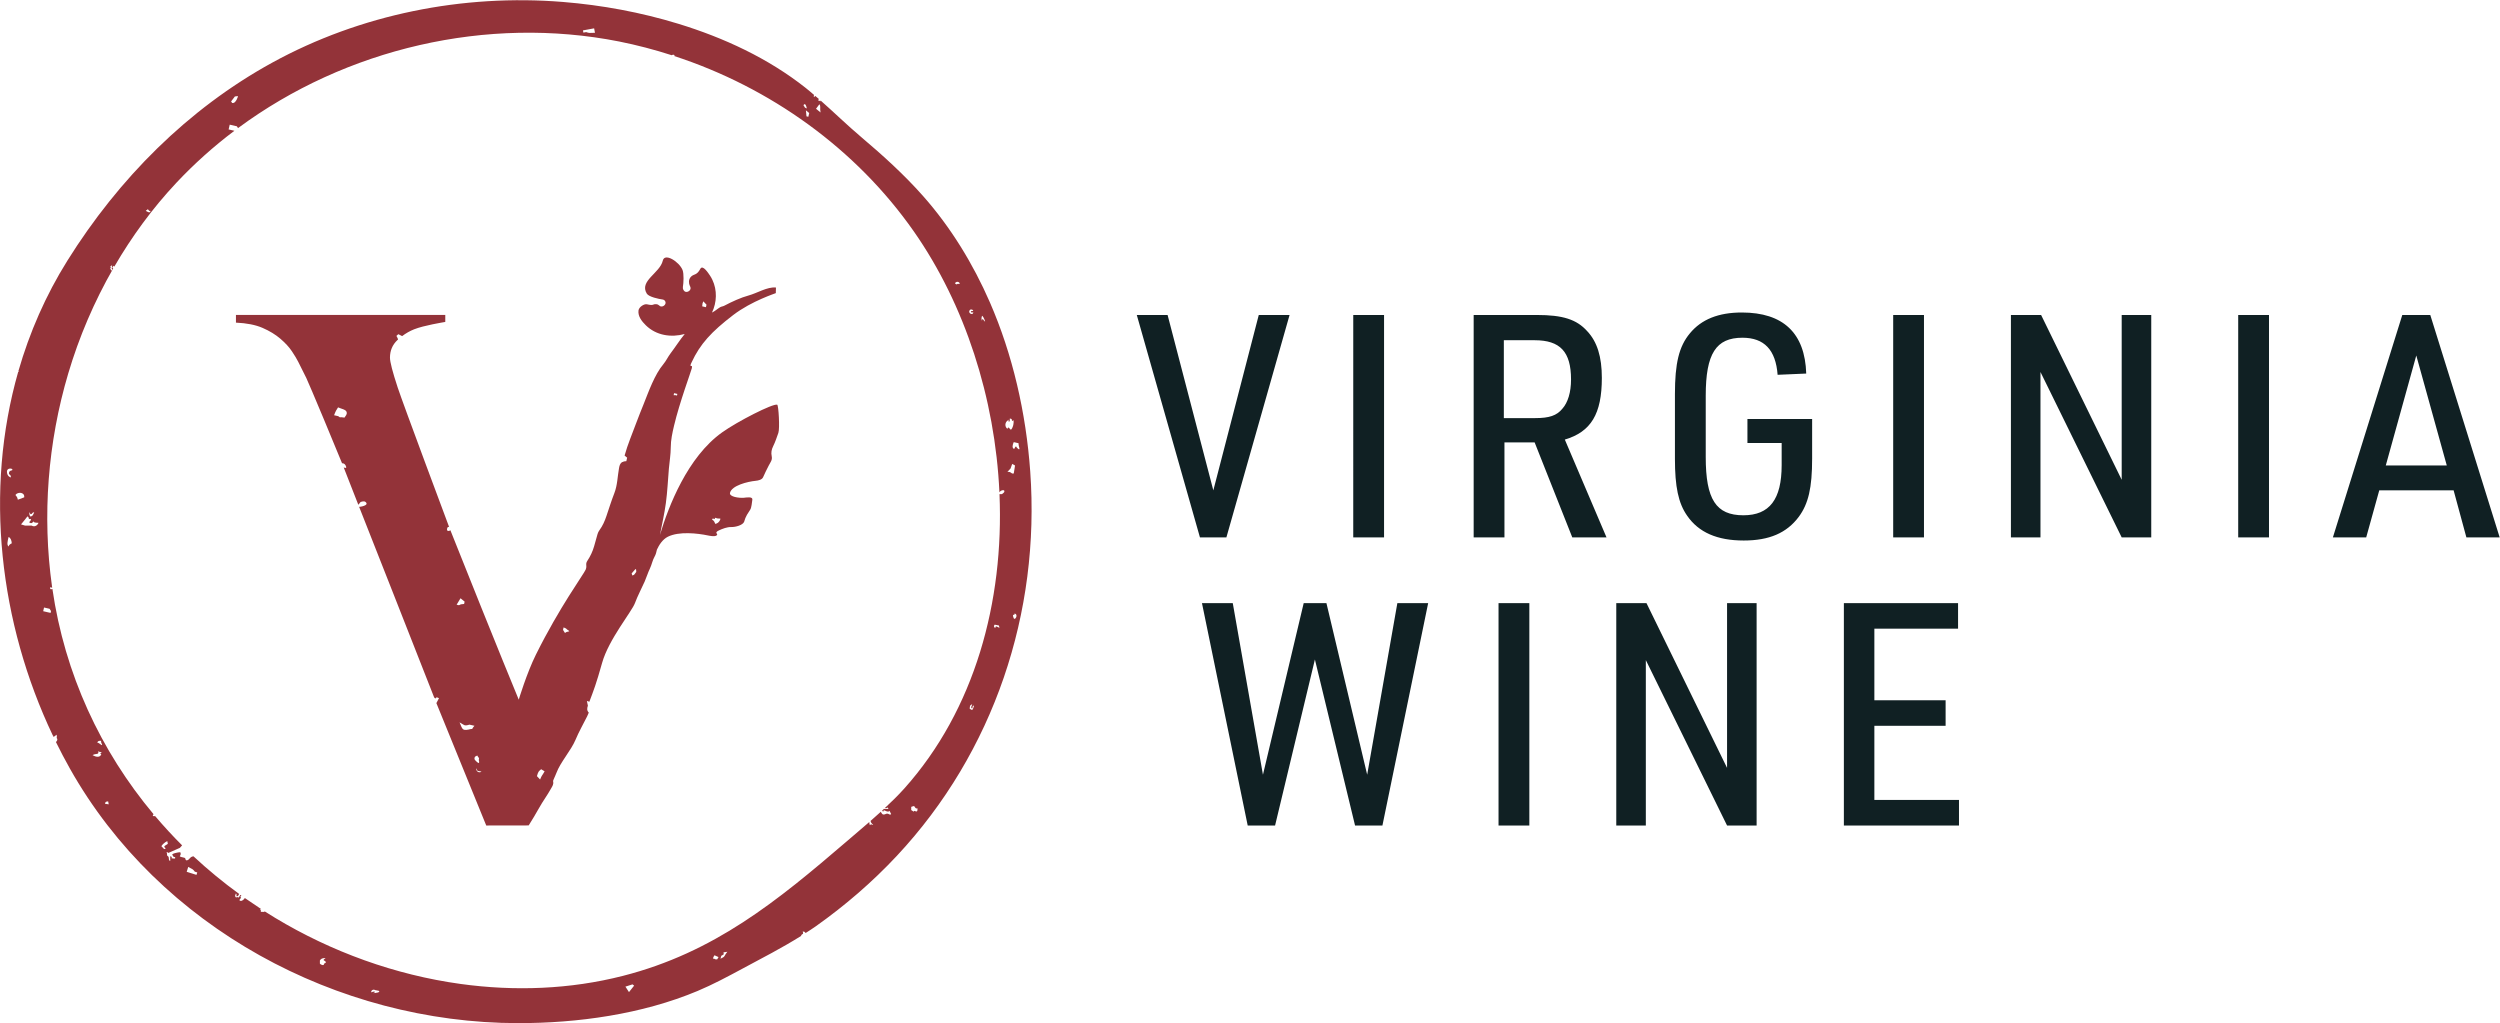
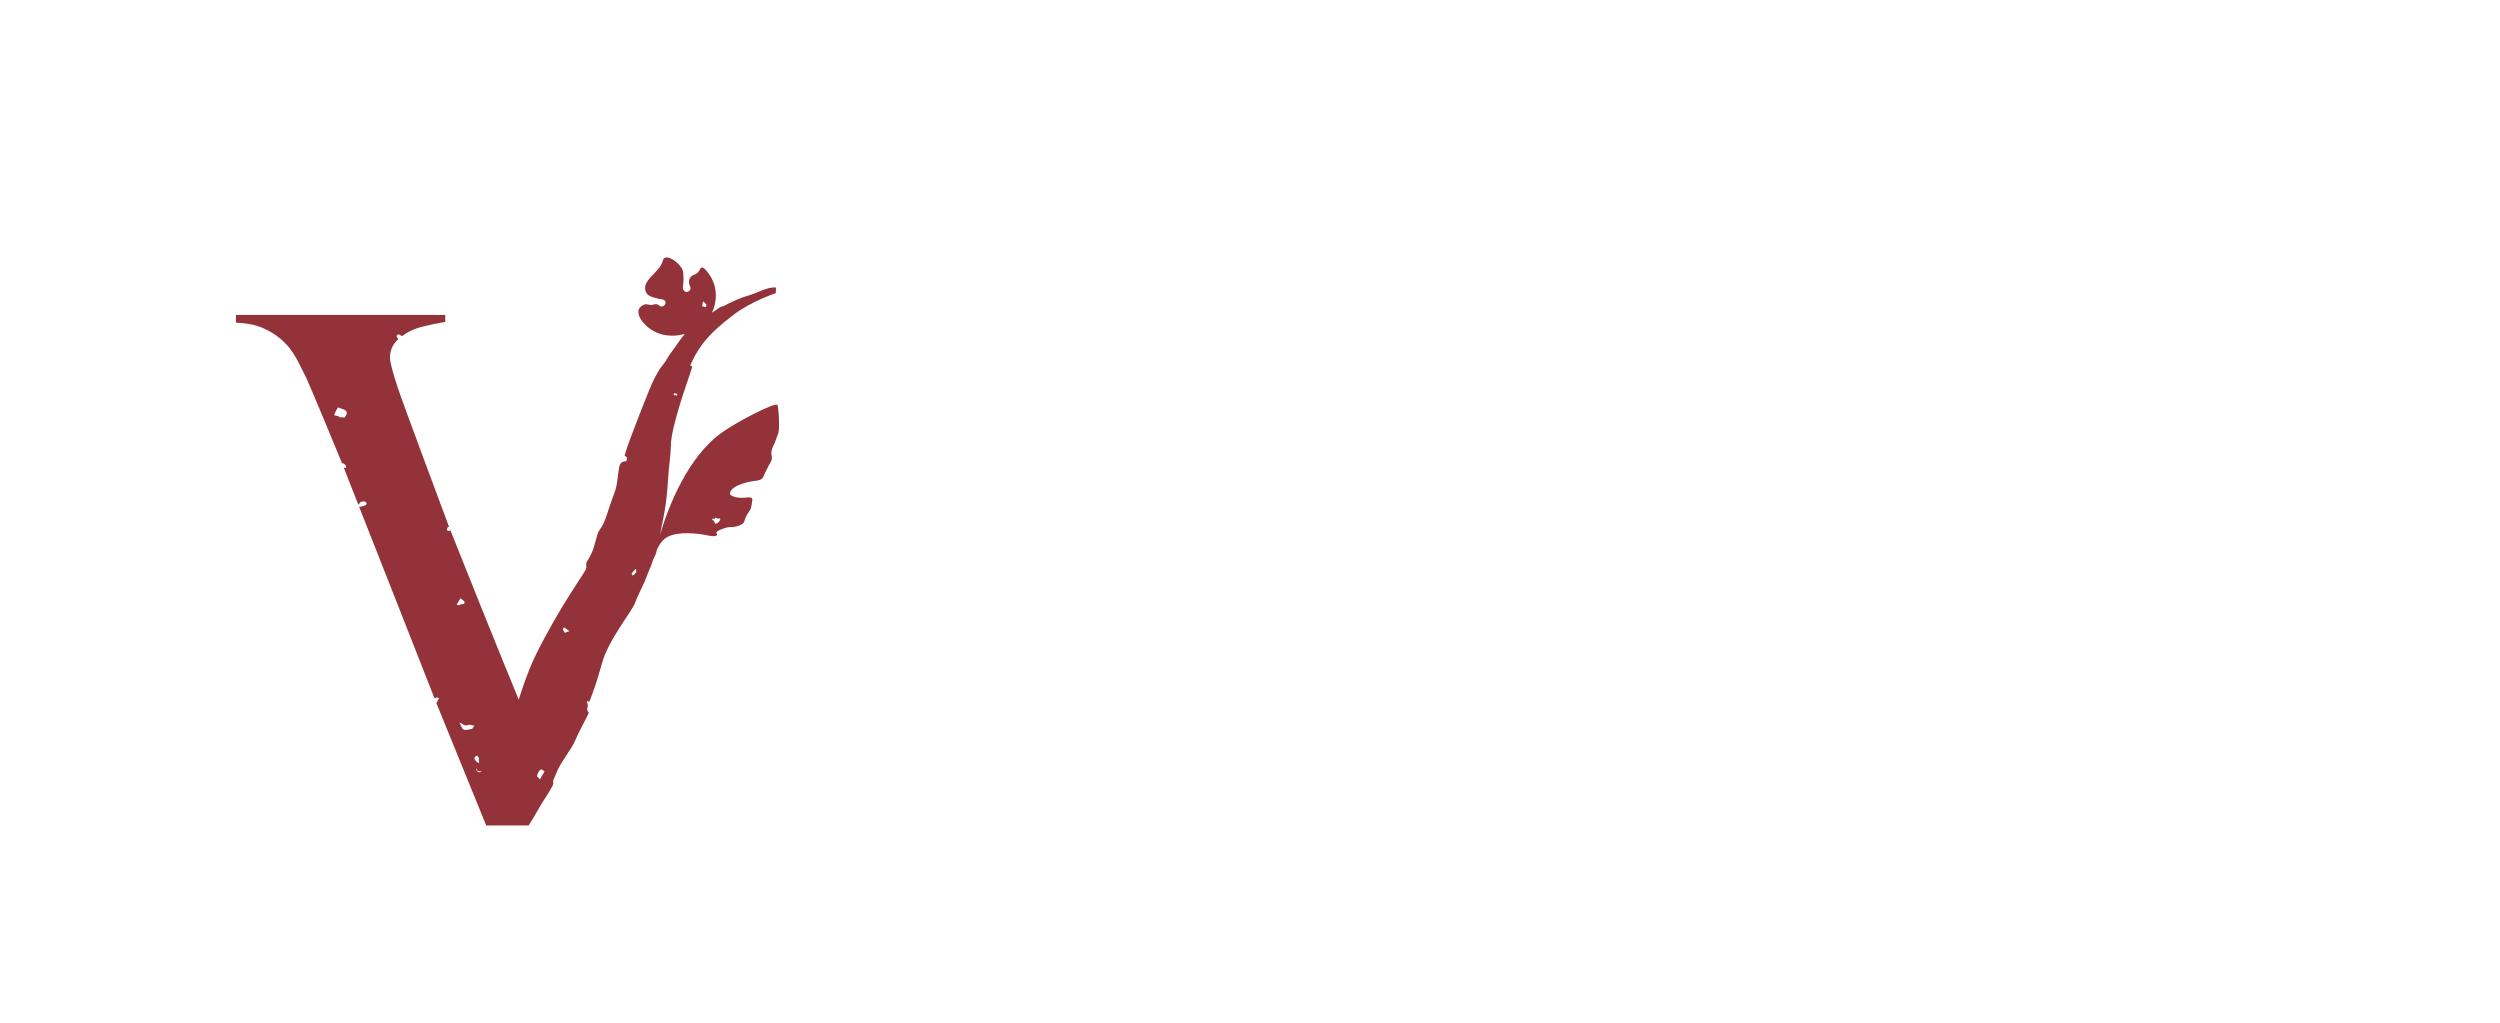
<svg xmlns="http://www.w3.org/2000/svg" width="408px" height="167px" viewBox="0 0 408 167" version="1.1">
  <g stroke="none" stroke-width="1" fill="none" fill-rule="evenodd">
    <g fill-rule="nonzero">
-       <path d="M117.267,156.197 L117.033,156.581 C116.633,156.508 116.809,156.633 116.617,156.486 L116.34,156.422 C116.459,156.112 116.483,156.092 116.606,155.899 L117.266,156.197 L117.267,156.197 Z M118.12,155.741 L118.072,155.425 L118.704,155.33 L118.436,155.694 C118.083,156.264 118.297,156.089 117.582,156.468 C117.884,155.638 117.402,156.268 118.12,155.741 Z M131.664,17.705 C131.59,17.704 131.444,17.565 131.37,17.563 C131.3,17.34 130.996,17.232 131.236,17.032 C131.476,16.832 131.666,17.558 131.664,17.705 Z M132.062,18.447 L131.922,19.057 L131.617,18.987 L131.522,18.002 L132.062,18.447 Z M96.964,4.625 L97.097,5.351 C96.134,5.378 96.202,5.422 95.663,5.239 L95.207,5.323 L95.141,4.96 L96.964,4.625 Z M102.069,161.019 L103.225,160.649 L103.489,160.859 L102.649,161.913 L102.069,161.019 Z M30.469,142.279 L30.719,141.479 C31.49,141.896 31.459,141.819 31.793,142.255 L32.193,142.38 L32.067,142.78 L30.47,142.28 L30.469,142.279 Z M7.187,99.146 L8.092,99.354 L8.325,99.724 L8.256,100.027 L7.049,99.75 L7.187,99.146 Z M165.837,72.855 C165.517,72.924 165.634,73.526 165.317,73.114 C165.126,72.796 165.446,72.154 165.446,72.154 L166.224,72.334 C166.224,72.334 166.206,72.576 166.356,73.114 C166.506,73.651 165.849,73.034 165.836,72.854 L165.837,72.855 Z M165.446,100.906 C165.25,100.508 165.296,100.146 165.446,100.386 C165.573,100.38 165.548,100.225 165.576,100.127 C166.267,100.285 165.642,101.305 165.446,100.907 L165.446,100.906 Z M164.409,77.008 L164.922,76.463 L165.187,75.713 L165.655,75.968 L165.446,77.27 C164.918,77.366 165.146,76.966 164.409,77.008 Z M164.539,68.568 C164.763,68.26 164.443,68.713 164.668,68.83 C164.843,68.788 164.776,68.502 164.8,68.309 C165.446,68.309 164.888,68.976 165.395,68.569 C165.395,68.569 165.55,69.109 165.187,69.869 C164.825,70.627 164.717,69.287 164.399,69.983 C163.906,69.588 164.015,68.85 164.539,68.568 Z M147.591,128.674 C146.583,129.8 145.501,130.852 144.398,131.88 C144.548,131.884 144.728,131.93 144.82,131.757 L145.01,132.005 C145.01,132.005 144.616,132.048 144.244,132.022 L143.974,132.274 C144.002,132.361 143.987,132.404 144.189,132.436 C144.152,131.883 144.802,132.758 145.173,132.332 L145.435,132.852 C145.173,133.163 145.051,132.604 144.527,132.852 C144.002,133.102 143.883,132.727 143.752,132.479 C143.201,132.979 142.646,133.477 142.084,133.966 C142.099,134.226 142.264,134.402 142.507,134.598 C142.362,134.67 142.316,134.535 142.191,134.54 C142.047,134.546 142.016,134.599 141.978,134.68 C141.864,134.444 141.896,134.35 141.873,134.149 C140.68,135.183 139.475,136.205 138.278,137.232 C126.808,147.079 116.592,155.445 101.658,159.262 C93.032,161.468 83.983,161.799 75.177,160.582 C64.501,159.108 54.13,155.359 44.903,149.795 C44.33,149.448 43.762,149.095 43.197,148.735 C43.147,148.925 42.743,148.759 42.569,148.823 C42.582,148.64 42.593,148.455 42.439,148.434 C42.469,148.354 42.545,148.346 42.636,148.37 C41.739,147.774 40.847,147.171 39.96,146.559 C39.83,146.759 39.52,147.116 39.197,147.006 C38.787,146.896 39.619,146.51 39.197,146.357 C39.255,146.294 39.327,146.227 39.402,146.165 C39.345,146.125 39.292,146.083 39.235,146.042 C39.164,146.19 39.005,146.361 38.972,146.498 C38.742,146.255 38.555,146.618 38.419,146.358 C38.289,146.105 38.469,146.046 38.479,145.823 C38.762,145.922 38.452,146.29 38.676,146.278 C38.901,146.266 38.931,146.065 39.028,145.89 C36.422,143.996 33.933,141.946 31.575,139.75 C30.949,139.809 30.935,140.374 30.481,140.406 C30.359,140.416 30.291,140.365 30.246,140.123 C30.203,139.889 29.543,139.963 29.339,139.735 C29.551,139.448 29.506,139.259 29.415,139.08 C29.109,139.078 27.907,139.31 28.141,139.55 C28.374,139.788 28.244,139.938 28.561,139.865 C28.727,140.318 28.25,140.011 28.011,140.114 C28.053,139.884 28.051,139.808 27.782,139.734 L27.782,140.514 C27.391,140.396 27.706,139.92 27.391,139.721 C27.129,139.554 27.373,139.448 27.18,139.068 C27.306,139.071 27.434,139.106 27.463,139.206 L29.356,138.37 L29.72,137.962 C28.185,136.432 26.72,134.84 25.324,133.194 C25.142,133.218 24.964,133.208 24.928,133.112 C24.963,132.973 25.012,132.914 25.072,132.892 C16.4,122.546 10.569,109.999 8.549,96.101 C8.423,96.221 8.057,96.229 8.224,95.816 C8.224,95.816 8.463,95.928 8.522,95.926 C8.512,95.863 8.501,95.8 8.492,95.736 C6.865,84.134 7.804,72.188 11.134,60.961 C12.907,54.98 15.37,49.226 18.475,43.816 C18.41,43.776 18.365,43.711 18.349,43.636 C17.984,43.763 18.539,43.983 18.219,44.156 C18.078,44.123 18.132,43.898 17.959,43.895 C18.031,43.781 18.349,43.328 18.091,43.636 C17.713,43.563 18.291,43.434 18.22,43.247 C18.368,43.271 18.293,43.377 18.22,43.377 C18.243,43.48 18.35,43.507 18.35,43.637 C18.476,43.633 18.45,43.477 18.478,43.377 C18.56,43.399 18.61,43.454 18.661,43.507 C21.508,38.604 24.875,33.997 28.782,29.831 C31.691,26.736 34.86,23.896 38.254,21.341 L37.311,21.125 L37.49,20.345 L38.66,20.612 L38.844,20.907 C56.439,7.896 79.51,2.51 101.043,6.773 C103.946,7.355 106.813,8.103 109.63,9.014 C109.736,8.974 109.81,8.847 110.117,9.003 L110.021,9.141 C125.664,14.243 139.697,24.257 149.158,37.796 C157.48,49.702 162.403,64.982 163.105,80.356 C163.318,79.933 164.158,79.818 163.858,80.359 L163.526,80.645 L163.118,80.645 C163.858,98.183 159.098,115.817 147.59,128.675 L147.591,128.674 Z M163.111,102.464 C162.811,102.342 162.416,102.02 162.462,102.464 C162.162,102.428 162.164,102.114 162.333,101.944 L163.023,102.082 L163.111,102.463 L163.111,102.464 Z M158.244,115.635 L158.314,115.189 C158.344,115.049 158.571,115.1 158.571,114.929 C158.861,114.948 158.309,115.348 158.571,115.579 C158.833,115.812 158.584,115.002 158.961,115.189 C158.755,115.698 158.807,116.123 158.244,115.635 Z M149.232,132.33 L149.102,132.46 L148.712,132.2 L148.712,131.68 L149.102,131.55 C149.408,131.593 149.254,132.005 149.752,131.941 C149.72,132.492 149.659,132.511 149.232,132.33 Z M60.895,162.083 C61.511,161.867 61.035,161.703 60.638,161.955 C60.443,161.801 60.835,161.329 61.245,161.591 L61.803,161.693 C62.201,161.949 61.312,162.065 60.895,162.083 Z M53.175,157.035 C53.22,157.182 52.798,157.214 52.854,157.394 C52.91,157.574 52.474,157.546 52.206,157.264 L52.206,156.744 C52.389,156.474 52.56,156.356 53.112,156.356 C53.11,156.48 52.78,156.522 52.823,156.691 C52.861,156.839 53.076,156.715 53.175,157.035 Z M27.04,138.433 C26.77,138.811 26.605,138.281 26.393,138.175 C26.189,138.072 26.875,137.445 27.301,137.266 L27.391,137.715 C27.129,137.949 26.468,138.09 27.04,138.433 Z M17.741,131.267 L17.141,131.179 C17.141,130.877 17.364,130.767 17.658,130.803 C17.71,131 17.741,131.267 17.741,131.267 Z M15.885,121.217 C15.923,120.944 16.152,120.859 16.51,120.903 C16.444,121.23 16.615,121.317 16.664,121.528 C16.628,121.801 16.206,121.173 15.885,121.218 L15.885,121.217 Z M16.534,123.109 C16.284,123.709 15.597,123.52 15.107,123.242 C15.633,122.902 16.23,123.24 16.014,122.592 C16.164,122.7 16.361,122.762 16.664,122.722 C16.489,122.798 16.219,123.001 16.534,123.109 Z M5.163,85.778 L4.09,85.778 L3.433,85.582 C3.773,85.212 4.47,84.283 4.47,84.283 C4.837,84.347 4.48,84.845 5.071,84.687 C4.952,85.122 4.977,84.969 4.748,85.215 C4.748,85.215 5.15,85.665 5.46,85.062 C5.47,85.272 5.727,85.315 6.284,85.321 C6.154,85.689 5.694,86.09 5.164,85.778 L5.163,85.778 Z M2.522,80.775 C2.871,80.242 4.068,80.283 3.95,81.165 L2.913,81.555 C2.838,81.047 2.574,80.923 2.522,80.775 Z M1.402,89.192 C1.092,88.911 1.221,88.398 1.402,87.632 C1.75,87.802 1.885,88.186 1.921,88.668 C1.693,88.786 1.461,88.895 1.402,89.192 Z M1.876,76.491 C2.354,76.815 1.635,76.741 1.559,76.941 C1.193,77.548 1.925,77.395 1.744,77.921 C1.744,77.921 1.126,77.766 1.131,76.94 C1.132,76.745 1.292,76.379 1.876,76.49 L1.876,76.491 Z M4.936,83.891 C5.336,83.99 5.186,83.537 5.584,83.633 C5.418,83.899 5.377,84.293 4.935,84.283 C4.827,84.133 4.765,83.933 4.805,83.633 C4.932,83.635 4.906,83.791 4.935,83.891 L4.936,83.891 Z M24.054,34.157 C24.313,34.157 24.22,34.512 24.574,34.415 C24.471,34.895 24.042,34.525 23.796,34.415 C23.826,34.277 24.054,34.328 24.054,34.157 Z M38.333,15.743 L38.811,15.678 C38.901,15.748 38.496,16.708 38.128,16.795 C37.761,16.881 37.894,16.697 37.713,16.559 L38.333,15.743 Z M133.723,17.016 C133.997,17.359 133.764,17.6 133.913,18.354 L133.177,17.749 L133.722,17.016 L133.723,17.016 Z M156.624,46.243 C156.602,46.39 156.447,46.383 156.368,46.298 L156.089,46.418 L155.846,46.243 C156.043,45.88 156.504,45.941 156.624,46.243 Z M158.831,50.648 C158.81,50.8 158.594,50.76 158.441,50.778 C158.505,51.128 158.746,51.008 158.831,50.91 C158.873,51.549 158.057,51.167 158.182,50.778 C158.326,50.332 158.715,50.53 158.831,50.648 Z M160.258,51.556 C160.35,51.455 160.68,52.086 160.775,52.468 C160.561,52.481 160.329,51.668 160.258,52.335 C160.258,52.335 160.083,52.035 160.258,51.555 L160.258,51.556 Z M168.134,76.946 C167.446,67.361 165.263,57.858 161.544,49.329 C158.814,43.066 155.165,37.089 150.628,31.971 C147.548,28.496 144.101,25.373 140.56,22.378 C138.273,20.444 136.144,18.364 133.912,16.395 L133.895,16.537 C133.788,16.467 133.683,16.401 133.505,16.407 C133.564,16.328 133.605,16.237 133.626,16.141 C133.436,15.975 133.237,15.818 133.046,15.654 C132.996,15.671 132.922,15.707 132.93,15.847 C132.665,15.773 132.874,15.509 132.874,15.509 C132.416,15.119 131.962,14.724 131.489,14.349 C125.358,9.499 118.126,6.153 110.683,3.875 C104.57,2.005 98.238,0.835 91.868,0.318 C75.561,-1.004 58.831,2.329 44.455,10.209 C30.617,17.795 19.348,29.191 11.005,42.526 C7.453,48.202 4.813,54.272 3.005,60.556 L3.009,60.559 C3.195,60.677 3.121,60.675 2.98,60.646 C-2.596,80.116 -0.11,101.646 8.614,120.019 C8.691,120.078 8.743,120.163 8.724,120.257 L8.737,120.284 C8.907,120.161 9.08,120.044 9.239,119.905 C9.239,119.905 9.321,120.301 9.239,120.425 C9.549,120.761 9.127,121.097 9.127,121.097 C9.845,122.559 10.604,124.001 11.402,125.421 C25.992,151.364 55.034,166.936 84.502,166.976 C94.266,166.99 104.77,165.528 113.823,161.735 C116.338,160.681 118.745,159.389 121.147,158.098 C124.382,156.361 127.633,154.694 130.719,152.758 C130.762,152.731 130.751,152.515 131,152.429 C131.157,152.376 130.995,152.024 130.995,152.024 L131.249,152.044 L131.485,152.263 C132.033,151.913 132.582,151.563 133.115,151.187 C137.895,147.805 142.367,143.951 146.368,139.671 C162.204,122.724 169.79,99.999 168.134,76.946 Z" fill="#933339" />
      <path d="M117.558,84.747 C117.348,85.366 116.858,85.472 116.745,85.505 C116.595,85.205 116.548,84.963 116.208,84.811 C116.4,84.464 116.286,84.678 116.66,84.715 L116.669,84.49 C117.15,84.626 117.043,84.635 117.562,84.635 L117.558,84.747 Z M103.39,93.85 C102.997,93.961 103.277,93.94 103.083,93.58 L103.71,92.864 L103.812,92.954 L103.838,93.338 C103.572,93.664 103.536,93.804 103.39,93.85 Z M92.452,103.144 L92.202,103.301 L91.887,102.8 L91.98,102.392 C92.38,102.569 92.362,102.532 92.545,102.736 C92.867,102.948 92.735,102.822 92.906,103.033 L92.452,103.144 Z M88.145,127.215 L87.627,126.667 C87.864,125.848 87.907,125.904 88.314,125.537 L88.879,125.881 C88.577,126.456 88.4,126.526 88.145,127.215 Z M77.743,125.374 L77.92,125.79 C78.023,125.86 78.476,125.866 78.579,125.935 C78.397,126.066 78.152,126.07 77.966,125.945 C77.78,125.82 77.691,125.592 77.743,125.374 Z M77.53,123.486 L77.892,123.299 C77.975,123.578 78.301,123.662 78.132,123.997 C78.279,124.489 78.165,124.662 77.892,124.398 C77.62,124.135 77.252,123.938 77.53,123.486 Z M76.435,119.072 C75.415,119.268 75.458,118.946 75.001,117.89 C75.833,118.335 75.714,118.53 76.621,118.261 L77.431,118.447 C76.671,119.309 77.554,118.776 76.435,119.072 Z M74.52,98.686 L75.158,97.636 L75.828,98.189 L75.741,98.568 C75.032,98.663 75.354,98.558 74.898,98.773 L74.52,98.686 Z M56.22,68.154 C55.236,67.974 55.67,68.281 55.2,67.92 L54.522,67.765 C54.812,67.006 54.872,66.956 55.172,66.483 C55.712,66.726 56.442,66.828 56.565,67.232 C56.688,67.636 56.41,67.84 56.22,68.154 Z M110.006,64.164 C110.186,64.204 110.365,64.246 110.544,64.287 C110.524,64.377 110.504,64.467 110.482,64.557 C109.904,64.341 109.889,64.771 110.006,64.164 Z M114.784,49.177 L115.302,49.726 L115.209,50.134 L114.598,49.994 C114.676,49.342 114.602,49.656 114.784,49.177 Z M126.836,66.046 C126.141,65.819 120.353,68.777 117.84,70.572 C112.21,74.592 109.107,82.607 107.703,87.293 C108.043,85.564 108.433,83.843 108.671,82.098 C108.924,80.244 108.998,78.362 109.161,76.494 C109.261,75.336 109.463,74.179 109.468,73.024 C109.473,71.788 109.73,70.637 110.008,69.455 C110.895,65.704 112.802,60.563 112.899,60.12 C113.039,59.482 112.724,59.86 112.697,59.684 C112.671,59.517 112.807,59.274 112.87,59.139 C114.262,56.127 116.115,54.132 119.644,51.425 C122.693,49.086 126.697,47.842 126.624,47.83 C126.581,47.823 126.667,46.923 126.624,46.92 C125.185,46.794 123.574,47.842 122.179,48.22 C120.912,48.563 119.464,49.227 118.194,49.897 C117.974,50.013 117.724,50.017 117.506,50.149 C117.051,50.425 116.683,50.783 116.196,51.013 C116.989,49.355 117.068,47.354 116.256,45.657 C116.146,45.419 116.016,45.191 115.87,44.974 C115.635,44.634 114.688,43.124 114.293,43.874 C113.73,44.946 113.262,44.696 112.814,45.115 C112.282,45.613 112.448,46.282 112.526,46.498 C112.602,46.711 112.751,46.916 112.69,47.153 C112.575,47.601 111.879,47.853 111.603,47.413 C111.603,47.413 111.388,47.161 111.449,46.818 C111.563,46.181 111.629,44.674 111.397,44.079 C110.877,42.74 108.473,41.189 108.167,42.538 C107.707,44.572 104.279,45.836 105.557,47.921 C105.889,48.462 107.529,48.797 108.17,48.885 C108.327,48.912 108.464,49.005 108.547,49.14 C108.816,49.567 108.339,50.08 107.886,50.018 C107.597,49.979 107.53,49.681 107.123,49.648 C106.45,49.592 106.787,49.935 105.581,49.661 C105.129,49.558 104.271,50.097 104.201,50.679 C104.09,51.626 104.751,52.449 105.385,53.074 C107.105,54.768 109.537,55.112 111.748,54.507 C110.978,55.436 110.135,56.753 109.434,57.67 C109.011,58.224 108.707,58.906 108.264,59.433 C106.837,61.129 105.877,63.854 105.024,65.996 C104.631,66.984 104.223,67.964 103.857,68.965 C103.203,70.753 102.444,72.495 101.933,74.347 L102.349,74.691 L102.219,75.262 C101.684,75.334 101.926,75.254 101.582,75.417 L101.523,75.404 L101.477,75.45 C101.176,75.685 101.098,76.001 101.027,76.384 C100.776,77.75 100.774,79.165 100.261,80.483 C99.791,81.693 99.397,82.942 98.983,84.179 C98.699,85.029 98.348,85.829 97.83,86.529 C97.694,86.715 97.591,86.923 97.524,87.144 C97.32,87.82 97.15,88.509 96.949,89.187 C96.71,90.006 96.348,90.784 95.874,91.494 C95.452,92.124 95.874,92.267 95.577,92.972 C95.261,93.718 91.309,99.085 87.463,106.832 C85.953,109.874 84.66,114.186 84.66,114.186 C82.24,108.373 74.725,89.671 73.502,86.533 C73.457,86.628 72.832,86.844 72.968,86.265 C72.983,86.038 73.205,85.917 73.302,86.019 C73.242,85.865 65.737,65.789 64.901,63.234 C64.061,60.68 63.643,59.059 63.643,58.372 C63.643,57.228 64.043,56.276 64.843,55.513 C64.88,55.478 64.92,55.448 64.958,55.413 C64.931,55.277 64.902,55.161 64.697,54.819 L65.006,54.537 C65.232,54.636 65.441,54.743 65.63,54.852 C66.228,54.394 66.886,54.02 67.585,53.741 C69.219,53.095 72.288,52.615 72.67,52.539 L72.67,51.395 L38.506,51.395 L38.506,52.654 C40.26,52.73 41.706,53.016 42.849,53.511 C43.991,54.008 44.962,54.598 45.761,55.284 C46.563,55.97 47.191,56.657 47.648,57.343 C48.104,58.03 48.448,58.601 48.676,59.059 C49.132,59.974 49.57,60.852 49.99,61.69 C50.408,62.53 55.229,74.087 55.82,75.596 C56.143,75.594 56.372,75.776 56.486,76.158 C56.601,76.541 56.142,76.274 56.091,76.287 C56.886,78.318 57.682,80.355 58.479,82.383 C58.608,82.233 58.733,82.079 58.853,81.922 C58.853,81.922 59.386,81.712 59.635,81.908 C60.382,82.495 58.676,82.749 58.609,82.714 C59.015,83.75 69.091,109.291 70.842,113.792 C70.957,114.006 71.194,114.071 71.229,113.777 L71.642,113.941 L71.217,114.746 C71.526,115.541 76.84,128.546 79.354,134.722 L86.28,134.71 C86.856,133.799 87.408,132.874 87.936,131.935 C88.635,130.681 89.271,129.877 89.97,128.623 C90.161,128.281 90.376,127.98 90.27,127.536 C90.247,127.434 90.316,127.288 90.363,127.174 C90.509,126.822 90.681,126.484 90.813,126.125 C91.445,124.415 93.211,122.437 93.911,120.765 C94.47,119.428 95.188,118.177 95.833,116.887 C95.913,116.726 95.978,116.555 96.089,116.299 C95.747,115.942 95.802,115.579 95.944,115.168 C95.898,114.908 95.844,114.65 95.782,114.394 L96.182,114.526 C96.902,112.616 97.274,111.707 98.268,108.169 C99.342,104.345 103.108,99.817 103.619,98.433 C104.069,97.216 104.691,96.083 105.213,94.899 C105.516,94.212 105.732,93.473 106.058,92.802 C106.368,92.164 106.478,91.447 106.842,90.809 C107.026,90.487 107.128,90.103 107.209,89.703 C107.559,88.94 108.131,88.026 108.994,87.595 C110.819,86.684 113.841,87.035 115.514,87.382 C115.769,87.434 116.568,87.612 116.906,87.41 C117.392,87.12 116.398,87.002 117.31,86.57 C117.911,86.285 118.664,85.999 119.32,86.014 C120.052,86.032 121.207,85.708 121.438,85.165 C121.591,84.803 121.511,84.528 122.416,83.21 C122.671,82.838 122.704,81.978 122.776,81.597 C122.891,80.98 121.866,81.197 121.363,81.237 C120.649,81.295 118.978,81.093 119.137,80.427 C119.423,79.237 122,78.595 123.33,78.467 C123.738,78.428 124.363,78.295 124.54,77.877 C124.814,77.237 125.137,76.614 125.45,75.992 C125.722,75.451 126.076,75.096 125.945,74.47 C125.818,73.861 125.908,73.368 126.186,72.81 C126.528,72.123 126.77,71.37 127.029,70.648 C127.282,69.942 127.064,66.121 126.837,66.046 L126.836,66.046 Z" fill="#933339" />
-       <path d="M185.524,51.406 L190.551,51.406 L198.016,80.027 L205.43,51.407 L210.457,51.407 L200.147,87.703 L195.831,87.703 L185.524,51.406 Z M220.85,87.703 L225.878,87.703 L225.878,51.406 L220.851,51.406 L220.85,87.703 Z M250.555,68.234 C252.84,68.234 254.058,67.826 254.973,66.708 C255.886,65.692 256.393,64.014 256.393,61.929 C256.393,57.406 254.617,55.525 250.453,55.525 L245.426,55.525 L245.426,68.234 L250.556,68.234 L250.555,68.234 Z M245.527,87.704 L240.502,87.704 L240.502,51.405 L250.81,51.405 C255.024,51.405 257.309,52.118 259.035,54.05 C260.659,55.778 261.421,58.217 261.421,61.675 C261.421,67.571 259.644,70.47 255.379,71.74 L262.183,87.702 L256.597,87.702 L250.453,72.2 L245.527,72.2 L245.527,87.704 Z M285.18,68.386 L295.74,68.386 L295.74,74.842 C295.74,79.621 295.134,82.212 293.558,84.348 C291.58,86.992 288.735,88.212 284.571,88.212 C280.255,88.212 277.208,86.89 275.329,84.145 C273.907,82.112 273.349,79.417 273.349,74.893 L273.349,64.319 C273.349,59.286 274.009,56.542 275.786,54.406 C277.665,52.119 280.459,51 284.266,51 C291.019,51 294.573,54.356 294.777,60.964 L290.107,61.167 C289.8,57.1 287.921,55.117 284.367,55.117 C280.051,55.117 278.376,57.711 278.376,64.573 L278.376,74.588 C278.376,81.501 280.051,84.094 284.52,84.094 C288.786,84.094 290.767,81.501 290.767,75.91 L290.767,72.3 L285.181,72.3 L285.181,68.386 L285.18,68.386 Z M308.968,87.703 L313.993,87.703 L313.993,51.406 L308.968,51.406 L308.968,87.703 Z M328.182,51.406 L333.11,51.406 L346.26,78.3 L346.26,51.406 L351.084,51.406 L351.084,87.703 L346.26,87.703 L333.005,60.71 L333.005,87.703 L328.182,87.703 L328.182,51.406 Z M365.275,87.703 L370.3,87.703 L370.3,51.406 L365.275,51.406 L365.275,87.703 Z M394.337,58.016 L389.361,75.96 L399.314,75.96 L394.337,58.016 Z M388.295,80.027 L386.164,87.703 L380.728,87.703 L392.053,51.406 L396.622,51.406 L407.947,87.703 L402.514,87.703 L400.431,80.027 L388.295,80.027 Z M196.16,98.426 L201.187,98.426 L206.113,126.436 L212.765,98.426 L216.472,98.426 L223.123,126.436 L228.049,98.426 L233.077,98.426 L225.612,134.723 L221.145,134.723 L214.593,107.628 L208.093,134.723 L203.625,134.723 L196.16,98.426 Z M244.561,134.723 L249.589,134.723 L249.589,98.426 L244.561,98.426 L244.561,134.723 Z M263.777,98.426 L268.703,98.426 L281.856,125.319 L281.856,98.426 L286.68,98.426 L286.68,134.723 L281.856,134.723 L268.6,107.73 L268.6,134.723 L263.776,134.723 L263.776,98.426 L263.777,98.426 Z M300.92,98.426 L319.556,98.426 L319.556,102.595 L305.896,102.595 L305.896,114.287 L317.524,114.287 L317.524,118.456 L305.896,118.456 L305.896,130.554 L319.706,130.554 L319.706,134.724 L300.92,134.724 L300.92,98.425 L300.92,98.426 Z" fill="#102023" />
    </g>
  </g>
</svg>